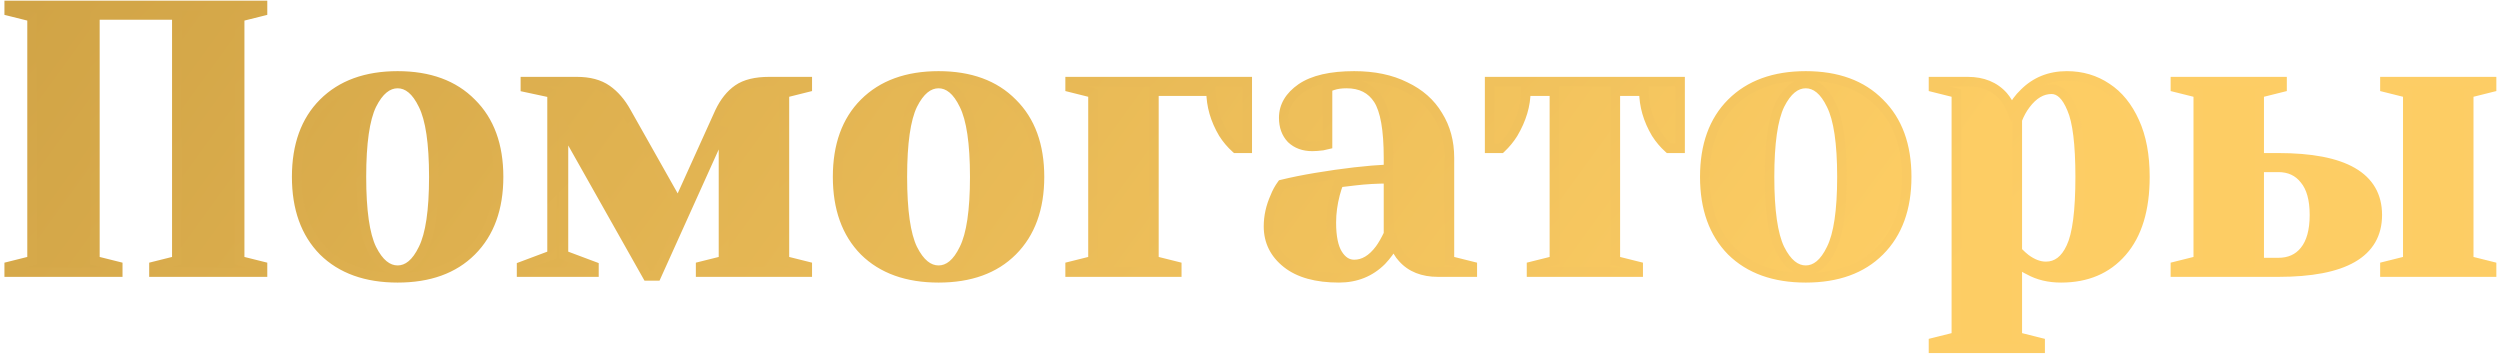
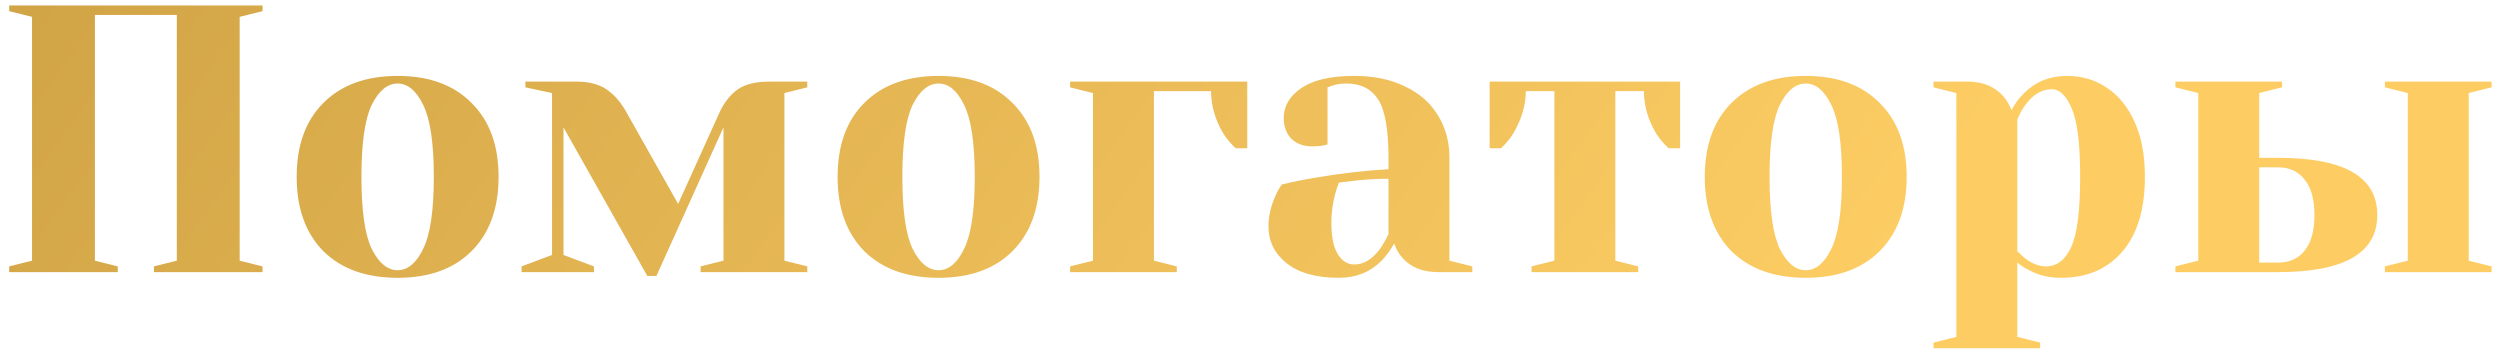
<svg xmlns="http://www.w3.org/2000/svg" width="525" height="75" viewBox="0 0 525 75" fill="none">
  <path d="M1.93 57.141V55.941L6.73 54.741V3.541L1.93 2.341V1.141H55.13V2.341L50.33 3.541V54.741L55.13 55.941V57.141H32.33V55.941L37.13 54.741V3.141H19.93V54.741L24.73 55.941V57.141H1.93ZM83.502 58.341C76.889 58.341 71.689 56.475 67.902 52.741C64.169 48.955 62.302 43.755 62.302 37.141C62.302 30.528 64.169 25.355 67.902 21.621C71.689 17.835 76.889 15.941 83.502 15.941C90.115 15.941 95.289 17.835 99.022 21.621C102.809 25.355 104.702 30.528 104.702 37.141C104.702 43.755 102.809 48.955 99.022 52.741C95.289 56.475 90.115 58.341 83.502 58.341ZM83.502 56.741C85.635 56.741 87.422 55.248 88.862 52.261C90.356 49.275 91.102 44.235 91.102 37.141C91.102 30.048 90.356 25.008 88.862 22.021C87.422 19.035 85.635 17.541 83.502 17.541C81.369 17.541 79.555 19.035 78.062 22.021C76.622 25.008 75.902 30.048 75.902 37.141C75.902 44.235 76.622 49.275 78.062 52.261C79.555 55.248 81.369 56.741 83.502 56.741ZM118.33 26.741V53.541L124.73 55.941V57.141H109.53V55.941L115.93 53.541V19.541L110.33 18.341V17.141H121.13C123.744 17.141 125.85 17.701 127.45 18.821C129.05 19.941 130.41 21.515 131.53 23.541L142.41 42.821L151.13 23.541C152.144 21.408 153.424 19.808 154.97 18.741C156.517 17.675 158.704 17.141 161.53 17.141H169.53V18.341L164.73 19.541V54.741L169.53 55.941V57.141H147.13V55.941L151.93 54.741V26.741L137.85 57.941H135.93L118.33 26.741ZM197.096 58.341C190.483 58.341 185.283 56.475 181.496 52.741C177.763 48.955 175.896 43.755 175.896 37.141C175.896 30.528 177.763 25.355 181.496 21.621C185.283 17.835 190.483 15.941 197.096 15.941C203.709 15.941 208.883 17.835 212.616 21.621C216.403 25.355 218.296 30.528 218.296 37.141C218.296 43.755 216.403 48.955 212.616 52.741C208.883 56.475 203.709 58.341 197.096 58.341ZM197.096 56.741C199.229 56.741 201.016 55.248 202.456 52.261C203.949 49.275 204.696 44.235 204.696 37.141C204.696 30.048 203.949 25.008 202.456 22.021C201.016 19.035 199.229 17.541 197.096 17.541C194.963 17.541 193.149 19.035 191.656 22.021C190.216 25.008 189.496 30.048 189.496 37.141C189.496 44.235 190.216 49.275 191.656 52.261C193.149 55.248 194.963 56.741 197.096 56.741ZM224.724 55.941L229.524 54.741V19.541L224.724 18.341V17.141H261.924V31.141H259.524C258.511 30.235 257.631 29.195 256.884 28.021C255.177 25.141 254.324 22.181 254.324 19.141H242.324V54.741L247.124 55.941V57.141H224.724V55.941ZM281.183 58.341C276.437 58.341 272.783 57.328 270.223 55.301C267.663 53.275 266.383 50.688 266.383 47.541C266.383 45.461 266.837 43.408 267.743 41.381C268.117 40.421 268.597 39.541 269.183 38.741C271.37 38.208 273.743 37.728 276.303 37.301C282.063 36.341 287.157 35.755 291.583 35.541V33.141C291.583 27.221 290.863 23.141 289.423 20.901C287.983 18.661 285.77 17.541 282.783 17.541C281.663 17.541 280.703 17.675 279.903 17.941L278.783 18.341V30.341L277.743 30.581C276.89 30.688 276.17 30.741 275.583 30.741C273.77 30.741 272.303 30.208 271.183 29.141C270.117 28.021 269.583 26.555 269.583 24.741C269.583 22.288 270.81 20.208 273.263 18.501C275.77 16.795 279.477 15.941 284.383 15.941C288.543 15.941 292.117 16.688 295.103 18.181C298.143 19.621 300.437 21.648 301.983 24.261C303.583 26.821 304.383 29.781 304.383 33.141V54.741L309.183 55.941V57.141H301.983C298.783 57.141 296.303 56.155 294.543 54.181C293.797 53.381 293.21 52.368 292.783 51.141C292.037 52.475 291.157 53.675 290.143 54.741C287.743 57.141 284.757 58.341 281.183 58.341ZM284.383 55.541C286.357 55.541 288.143 54.475 289.743 52.341C290.33 51.541 290.943 50.475 291.583 49.141V37.541C289.13 37.541 286.783 37.675 284.543 37.941C282.89 38.155 281.77 38.288 281.183 38.341C280.917 38.928 280.65 39.728 280.383 40.741C279.85 42.768 279.583 44.768 279.583 46.741C279.583 49.728 280.037 51.941 280.943 53.381C281.85 54.821 282.997 55.541 284.383 55.541ZM321.621 55.941L326.421 54.741V19.141H320.421C320.421 22.075 319.541 25.035 317.781 28.021C317.088 29.141 316.234 30.181 315.221 31.141H312.821V17.141H352.821V31.141H350.421C349.408 30.235 348.528 29.195 347.781 28.021C346.074 25.141 345.221 22.181 345.221 19.141H339.221V54.741L344.021 55.941V57.141H321.621V55.941ZM379.205 58.341C372.592 58.341 367.392 56.475 363.605 52.741C359.872 48.955 358.005 43.755 358.005 37.141C358.005 30.528 359.872 25.355 363.605 21.621C367.392 17.835 372.592 15.941 379.205 15.941C385.819 15.941 390.992 17.835 394.725 21.621C398.512 25.355 400.405 30.528 400.405 37.141C400.405 43.755 398.512 48.955 394.725 52.741C390.992 56.475 385.819 58.341 379.205 58.341ZM379.205 56.741C381.339 56.741 383.125 55.248 384.565 52.261C386.059 49.275 386.805 44.235 386.805 37.141C386.805 30.048 386.059 25.008 384.565 22.021C383.125 19.035 381.339 17.541 379.205 17.541C377.072 17.541 375.259 19.035 373.765 22.021C372.325 25.008 371.605 30.048 371.605 37.141C371.605 44.235 372.325 49.275 373.765 52.261C375.259 55.248 377.072 56.741 379.205 56.741ZM406.033 71.941L410.833 70.741V19.541L406.033 18.341V17.141H413.233C416.38 17.141 418.86 18.155 420.673 20.181C421.367 20.981 421.953 21.968 422.433 23.141C423.127 21.755 424.007 20.555 425.073 19.541C427.473 17.141 430.46 15.941 434.033 15.941C437.18 15.941 439.98 16.768 442.433 18.421C444.887 20.021 446.833 22.421 448.273 25.621C449.713 28.768 450.433 32.608 450.433 37.141C450.433 43.968 448.833 49.221 445.633 52.901C442.487 56.528 438.22 58.341 432.833 58.341C430.273 58.341 428.033 57.808 426.113 56.741C425.313 56.368 424.487 55.835 423.633 55.141V70.741L428.433 71.941V73.141H406.033V71.941ZM429.633 55.941C431.927 55.941 433.687 54.608 434.913 51.941C436.193 49.275 436.833 44.341 436.833 37.141C436.833 30.261 436.247 25.488 435.073 22.821C433.953 20.101 432.54 18.741 430.833 18.741C428.807 18.741 426.993 19.808 425.393 21.941C424.7 22.848 424.113 23.915 423.633 25.141V52.741C424.38 53.488 424.967 54.021 425.393 54.341C426.833 55.408 428.247 55.941 429.633 55.941ZM456.833 55.941L461.633 54.741V19.541L456.833 18.341V17.141H479.233V18.341L474.433 19.541V33.141H478.433C492.3 33.141 499.233 37.141 499.233 45.141C499.233 53.141 492.3 57.141 478.433 57.141H456.833V55.941ZM500.833 57.141V55.941L505.633 54.741V19.541L500.833 18.341V17.141H523.233V18.341L518.433 19.541V54.741L523.233 55.941V57.141H500.833ZM478.433 55.141C480.78 55.141 482.62 54.315 483.953 52.661C485.34 50.955 486.033 48.448 486.033 45.141C486.033 41.835 485.34 39.355 483.953 37.701C482.62 35.995 480.78 35.141 478.433 35.141H474.433V55.141H478.433Z" fill="url(#paint0_linear)" />
-   <path d="M1.93 57.141H0.93V58.141H1.93V57.141ZM1.93 55.941L1.688 54.971L0.93 55.16V55.941H1.93ZM6.73 54.741L6.973 55.711L7.73 55.522V54.741H6.73ZM6.73 3.541H7.73V2.761L6.973 2.571L6.73 3.541ZM1.93 2.341H0.93V3.122L1.688 3.311L1.93 2.341ZM1.93 1.141V0.141H0.93V1.141H1.93ZM55.13 1.141H56.13V0.141H55.13V1.141ZM55.13 2.341L55.373 3.311L56.13 3.122V2.341H55.13ZM50.33 3.541L50.088 2.571L49.33 2.761V3.541H50.33ZM50.33 54.741H49.33V55.522L50.088 55.711L50.33 54.741ZM55.13 55.941H56.13V55.16L55.373 54.971L55.13 55.941ZM55.13 57.141V58.141H56.13V57.141H55.13ZM32.33 57.141H31.33V58.141H32.33V57.141ZM32.33 55.941L32.088 54.971L31.33 55.16V55.941H32.33ZM37.13 54.741L37.373 55.711L38.13 55.522V54.741H37.13ZM37.13 3.141H38.13V2.141H37.13V3.141ZM19.93 3.141V2.141H18.93V3.141H19.93ZM19.93 54.741H18.93V55.522L19.688 55.711L19.93 54.741ZM24.73 55.941H25.73V55.16L24.973 54.971L24.73 55.941ZM24.73 57.141V58.141H25.73V57.141H24.73ZM2.93 57.141V55.941H0.93V57.141H2.93ZM2.173 56.911L6.973 55.711L6.488 53.771L1.688 54.971L2.173 56.911ZM7.73 54.741V3.541H5.73V54.741H7.73ZM6.973 2.571L2.173 1.371L1.688 3.311L6.488 4.511L6.973 2.571ZM2.93 2.341V1.141H0.93V2.341H2.93ZM1.93 2.141H55.13V0.141H1.93V2.141ZM54.13 1.141V2.341H56.13V1.141H54.13ZM54.888 1.371L50.088 2.571L50.573 4.511L55.373 3.311L54.888 1.371ZM49.33 3.541V54.741H51.33V3.541H49.33ZM50.088 55.711L54.888 56.911L55.373 54.971L50.573 53.771L50.088 55.711ZM54.13 55.941V57.141H56.13V55.941H54.13ZM55.13 56.141H32.33V58.141H55.13V56.141ZM33.33 57.141V55.941H31.33V57.141H33.33ZM32.573 56.911L37.373 55.711L36.888 53.771L32.088 54.971L32.573 56.911ZM38.13 54.741V3.141H36.13V54.741H38.13ZM37.13 2.141H19.93V4.141H37.13V2.141ZM18.93 3.141V54.741H20.93V3.141H18.93ZM19.688 55.711L24.488 56.911L24.973 54.971L20.173 53.771L19.688 55.711ZM23.73 55.941V57.141H25.73V55.941H23.73ZM24.73 56.141H1.93V58.141H24.73V56.141ZM67.902 52.741L67.19 53.443L67.195 53.448L67.2 53.453L67.902 52.741ZM67.902 21.621L67.195 20.914L67.195 20.914L67.902 21.621ZM99.022 21.621L98.31 22.323L98.315 22.328L98.32 22.333L99.022 21.621ZM99.022 52.741L98.315 52.034L98.315 52.034L99.022 52.741ZM88.862 52.261L87.968 51.814L87.965 51.821L87.961 51.827L88.862 52.261ZM88.862 22.021L87.961 22.456L87.965 22.462L87.968 22.468L88.862 22.021ZM78.062 22.021L77.168 21.574L77.165 21.581L77.161 21.587L78.062 22.021ZM78.062 52.261L77.161 52.696L77.165 52.702L77.168 52.709L78.062 52.261ZM83.502 57.341C77.084 57.341 72.161 55.535 68.604 52.029L67.2 53.453C71.217 57.414 76.694 59.341 83.502 59.341V57.341ZM68.614 52.039C65.108 48.483 63.302 43.559 63.302 37.141H61.302C61.302 43.95 63.23 49.426 67.19 53.443L68.614 52.039ZM63.302 37.141C63.302 30.723 65.108 25.829 68.609 22.328L67.195 20.914C63.23 24.88 61.302 30.334 61.302 37.141H63.302ZM68.609 22.328C72.166 18.771 77.088 16.941 83.502 16.941V14.941C76.69 14.941 71.211 16.898 67.195 20.914L68.609 22.328ZM83.502 16.941C89.917 16.941 94.808 18.771 98.31 22.323L99.734 20.919C95.769 16.898 90.314 14.941 83.502 14.941V16.941ZM98.32 22.333C101.872 25.835 103.702 30.727 103.702 37.141H105.702C105.702 30.329 103.746 24.874 99.724 20.909L98.32 22.333ZM103.702 37.141C103.702 43.556 101.872 48.477 98.315 52.034L99.729 53.448C103.746 49.432 105.702 43.954 105.702 37.141H103.702ZM98.315 52.034C94.814 55.535 89.921 57.341 83.502 57.341V59.341C90.31 59.341 95.764 57.414 99.729 53.448L98.315 52.034ZM83.502 57.741C86.209 57.741 88.258 55.816 89.763 52.696L87.961 51.827C86.586 54.68 85.062 55.741 83.502 55.741V57.741ZM89.757 52.709C91.362 49.498 92.102 44.253 92.102 37.141H90.102C90.102 44.216 89.349 49.051 87.968 51.814L89.757 52.709ZM92.102 37.141C92.102 30.029 91.362 24.785 89.757 21.574L87.968 22.468C89.349 25.231 90.102 30.066 90.102 37.141H92.102ZM89.763 21.587C88.258 18.467 86.209 16.541 83.502 16.541V18.541C85.062 18.541 86.586 19.603 87.961 22.456L89.763 21.587ZM83.502 16.541C80.802 16.541 78.725 18.459 77.168 21.574L78.957 22.468C80.385 19.611 81.936 18.541 83.502 18.541V16.541ZM77.161 21.587C75.616 24.793 74.902 30.031 74.902 37.141H76.902C76.902 30.065 77.628 25.223 78.963 22.456L77.161 21.587ZM74.902 37.141C74.902 44.252 75.616 49.49 77.161 52.696L78.963 51.827C77.628 49.059 76.902 44.218 76.902 37.141H74.902ZM77.168 52.709C78.725 55.824 80.802 57.741 83.502 57.741V55.741C81.936 55.741 80.385 54.672 78.957 51.814L77.168 52.709ZM118.33 26.741L119.201 26.25L117.33 22.933V26.741H118.33ZM118.33 53.541H117.33V54.234L117.979 54.478L118.33 53.541ZM124.73 55.941H125.73V55.248L125.081 55.005L124.73 55.941ZM124.73 57.141V58.141H125.73V57.141H124.73ZM109.53 57.141H108.53V58.141H109.53V57.141ZM109.53 55.941L109.179 55.005L108.53 55.248V55.941H109.53ZM115.93 53.541L116.281 54.478L116.93 54.234V53.541H115.93ZM115.93 19.541H116.93V18.733L116.14 18.564L115.93 19.541ZM110.33 18.341H109.33V19.15L110.121 19.319L110.33 18.341ZM110.33 17.141V16.141H109.33V17.141H110.33ZM127.45 18.821L128.024 18.002L128.024 18.002L127.45 18.821ZM131.53 23.541L130.655 24.025L130.659 24.033L131.53 23.541ZM142.41 42.821L141.539 43.313L142.509 45.03L143.321 43.233L142.41 42.821ZM151.13 23.541L150.227 23.112L150.223 23.121L150.219 23.129L151.13 23.541ZM154.97 18.741L154.403 17.918L154.403 17.918L154.97 18.741ZM169.53 17.141H170.53V16.141H169.53V17.141ZM169.53 18.341L169.773 19.311L170.53 19.122V18.341H169.53ZM164.73 19.541L164.488 18.571L163.73 18.761V19.541H164.73ZM164.73 54.741H163.73V55.522L164.488 55.711L164.73 54.741ZM169.53 55.941H170.53V55.16L169.773 54.971L169.53 55.941ZM169.53 57.141V58.141H170.53V57.141H169.53ZM147.13 57.141H146.13V58.141H147.13V57.141ZM147.13 55.941L146.888 54.971L146.13 55.16V55.941H147.13ZM151.93 54.741L152.173 55.711L152.93 55.522V54.741H151.93ZM151.93 26.741H152.93L151.019 26.33L151.93 26.741ZM137.85 57.941V58.941H138.496L138.762 58.353L137.85 57.941ZM135.93 57.941L135.059 58.433L135.346 58.941H135.93V57.941ZM117.33 26.741V53.541H119.33V26.741H117.33ZM117.979 54.478L124.379 56.878L125.081 55.005L118.681 52.605L117.979 54.478ZM123.73 55.941V57.141H125.73V55.941H123.73ZM124.73 56.141H109.53V58.141H124.73V56.141ZM110.53 57.141V55.941H108.53V57.141H110.53ZM109.881 56.878L116.281 54.478L115.579 52.605L109.179 55.005L109.881 56.878ZM116.93 53.541V19.541H114.93V53.541H116.93ZM116.14 18.564L110.54 17.363L110.121 19.319L115.721 20.519L116.14 18.564ZM111.33 18.341V17.141H109.33V18.341H111.33ZM110.33 18.141H121.13V16.141H110.33V18.141ZM121.13 18.141C123.607 18.141 125.493 18.672 126.877 19.64L128.024 18.002C126.207 16.73 123.881 16.141 121.13 16.141V18.141ZM126.877 19.64C128.331 20.658 129.595 22.107 130.655 24.025L132.406 23.058C131.225 20.922 129.77 19.224 128.024 18.002L126.877 19.64ZM130.659 24.033L141.539 43.313L143.281 42.33L132.401 23.05L130.659 24.033ZM143.321 43.233L152.041 23.953L150.219 23.129L141.499 42.409L143.321 43.233ZM152.034 23.97C152.991 21.955 154.169 20.509 155.538 19.564L154.403 17.918C152.679 19.107 151.297 20.86 150.227 23.112L152.034 23.97ZM155.538 19.564C156.853 18.658 158.81 18.141 161.53 18.141V16.141C158.597 16.141 156.181 16.692 154.403 17.918L155.538 19.564ZM161.53 18.141H169.53V16.141H161.53V18.141ZM168.53 17.141V18.341H170.53V17.141H168.53ZM169.288 17.371L164.488 18.571L164.973 20.511L169.773 19.311L169.288 17.371ZM163.73 19.541V54.741H165.73V19.541H163.73ZM164.488 55.711L169.288 56.911L169.773 54.971L164.973 53.771L164.488 55.711ZM168.53 55.941V57.141H170.53V55.941H168.53ZM169.53 56.141H147.13V58.141H169.53V56.141ZM148.13 57.141V55.941H146.13V57.141H148.13ZM147.373 56.911L152.173 55.711L151.688 53.771L146.888 54.971L147.373 56.911ZM152.93 54.741V26.741H150.93V54.741H152.93ZM151.019 26.33L136.939 57.53L138.762 58.353L152.842 27.153L151.019 26.33ZM137.85 56.941H135.93V58.941H137.85V56.941ZM136.801 57.45L119.201 26.25L117.459 27.233L135.059 58.433L136.801 57.45ZM181.496 52.741L180.784 53.443L180.789 53.448L180.794 53.453L181.496 52.741ZM181.496 21.621L180.789 20.914L180.789 20.914L181.496 21.621ZM212.616 21.621L211.904 22.323L211.909 22.328L211.914 22.333L212.616 21.621ZM212.616 52.741L211.909 52.034L211.909 52.034L212.616 52.741ZM202.456 52.261L201.561 51.814L201.558 51.821L201.555 51.827L202.456 52.261ZM202.456 22.021L201.555 22.456L201.558 22.462L201.561 22.468L202.456 22.021ZM191.656 22.021L190.761 21.574L190.758 21.581L190.755 21.587L191.656 22.021ZM191.656 52.261L190.755 52.696L190.758 52.702L190.761 52.709L191.656 52.261ZM197.096 57.341C190.678 57.341 185.754 55.535 182.198 52.029L180.794 53.453C184.811 57.414 190.287 59.341 197.096 59.341V57.341ZM182.208 52.039C178.702 48.483 176.896 43.559 176.896 37.141H174.896C174.896 43.95 176.823 49.426 180.784 53.443L182.208 52.039ZM176.896 37.141C176.896 30.723 178.702 25.829 182.203 22.328L180.789 20.914C176.823 24.88 174.896 30.334 174.896 37.141H176.896ZM182.203 22.328C185.76 18.771 190.682 16.941 197.096 16.941V14.941C190.283 14.941 184.805 16.898 180.789 20.914L182.203 22.328ZM197.096 16.941C203.511 16.941 208.402 18.771 211.904 22.323L213.328 20.919C209.363 16.898 203.908 14.941 197.096 14.941V16.941ZM211.914 22.333C215.466 25.835 217.296 30.727 217.296 37.141H219.296C219.296 30.329 217.339 24.874 213.318 20.909L211.914 22.333ZM217.296 37.141C217.296 43.556 215.466 48.477 211.909 52.034L213.323 53.448C217.339 49.432 219.296 43.954 219.296 37.141H217.296ZM211.909 52.034C208.408 55.535 203.515 57.341 197.096 57.341V59.341C203.904 59.341 209.357 57.414 213.323 53.448L211.909 52.034ZM197.096 57.741C199.803 57.741 201.852 55.816 203.357 52.696L201.555 51.827C200.18 54.68 198.656 55.741 197.096 55.741V57.741ZM203.35 52.709C204.956 49.498 205.696 44.253 205.696 37.141H203.696C203.696 44.216 202.943 49.051 201.561 51.814L203.35 52.709ZM205.696 37.141C205.696 30.029 204.956 24.785 203.35 21.574L201.561 22.468C202.943 25.231 203.696 30.066 203.696 37.141H205.696ZM203.357 21.587C201.852 18.467 199.803 16.541 197.096 16.541V18.541C198.656 18.541 200.18 19.603 201.555 22.456L203.357 21.587ZM197.096 16.541C194.396 16.541 192.319 18.459 190.761 21.574L192.55 22.468C193.979 19.611 195.53 18.541 197.096 18.541V16.541ZM190.755 21.587C189.21 24.793 188.496 30.031 188.496 37.141H190.496C190.496 30.065 191.222 25.223 192.557 22.456L190.755 21.587ZM188.496 37.141C188.496 44.252 189.21 49.49 190.755 52.696L192.557 51.827C191.222 49.059 190.496 44.218 190.496 37.141H188.496ZM190.761 52.709C192.319 55.824 194.396 57.741 197.096 57.741V55.741C195.53 55.741 193.979 54.672 192.55 51.814L190.761 52.709ZM224.724 55.941L224.482 54.971L223.724 55.16V55.941H224.724ZM229.524 54.741L229.767 55.711L230.524 55.522V54.741H229.524ZM229.524 19.541H230.524V18.761L229.767 18.571L229.524 19.541ZM224.724 18.341H223.724V19.122L224.482 19.311L224.724 18.341ZM224.724 17.141V16.141H223.724V17.141H224.724ZM261.924 17.141H262.924V16.141H261.924V17.141ZM261.924 31.141V32.141H262.924V31.141H261.924ZM259.524 31.141L258.857 31.887L259.142 32.141H259.524V31.141ZM256.884 28.021L256.024 28.531L256.032 28.545L256.04 28.558L256.884 28.021ZM254.324 19.141H255.324V18.141H254.324V19.141ZM242.324 19.141V18.141H241.324V19.141H242.324ZM242.324 54.741H241.324V55.522L242.082 55.711L242.324 54.741ZM247.124 55.941H248.124V55.16L247.367 54.971L247.124 55.941ZM247.124 57.141V58.141H248.124V57.141H247.124ZM224.724 57.141H223.724V58.141H224.724V57.141ZM224.967 56.911L229.767 55.711L229.282 53.771L224.482 54.971L224.967 56.911ZM230.524 54.741V19.541H228.524V54.741H230.524ZM229.767 18.571L224.967 17.371L224.482 19.311L229.282 20.511L229.767 18.571ZM225.724 18.341V17.141H223.724V18.341H225.724ZM224.724 18.141H261.924V16.141H224.724V18.141ZM260.924 17.141V31.141H262.924V17.141H260.924ZM261.924 30.141H259.524V32.141H261.924V30.141ZM260.191 30.396C259.247 29.552 258.426 28.582 257.728 27.484L256.04 28.558C256.835 29.807 257.774 30.917 258.857 31.887L260.191 30.396ZM257.744 27.512C256.12 24.77 255.324 21.984 255.324 19.141H253.324C253.324 22.378 254.235 25.513 256.024 28.531L257.744 27.512ZM254.324 18.141H242.324V20.141H254.324V18.141ZM241.324 19.141V54.741H243.324V19.141H241.324ZM242.082 55.711L246.882 56.911L247.367 54.971L242.567 53.771L242.082 55.711ZM246.124 55.941V57.141H248.124V55.941H246.124ZM247.124 56.141H224.724V58.141H247.124V56.141ZM225.724 57.141V55.941H223.724V57.141H225.724ZM270.223 55.301L269.603 56.085L269.603 56.085L270.223 55.301ZM267.743 41.381L268.656 41.79L268.666 41.767L268.675 41.744L267.743 41.381ZM269.183 38.741L268.946 37.77L268.592 37.856L268.377 38.15L269.183 38.741ZM276.303 37.301L276.139 36.315L276.139 36.315L276.303 37.301ZM291.583 35.541L291.632 36.54L292.583 36.494V35.541H291.583ZM289.423 20.901L290.265 20.36L290.265 20.36L289.423 20.901ZM279.903 17.941L279.587 16.993L279.577 16.996L279.567 17L279.903 17.941ZM278.783 18.341L278.447 17.4L277.783 17.637V18.341H278.783ZM278.783 30.341L279.008 31.316L279.783 31.137V30.341H278.783ZM277.743 30.581L277.867 31.574L277.918 31.567L277.968 31.556L277.743 30.581ZM271.183 29.141L270.459 29.831L270.476 29.849L270.494 29.865L271.183 29.141ZM273.263 18.501L272.701 17.675L272.692 17.68L273.263 18.501ZM295.103 18.181L294.656 19.076L294.666 19.081L294.675 19.085L295.103 18.181ZM301.983 24.261L301.123 24.771L301.129 24.781L301.135 24.791L301.983 24.261ZM304.383 54.741H303.383V55.522L304.141 55.711L304.383 54.741ZM309.183 55.941H310.183V55.16L309.426 54.971L309.183 55.941ZM309.183 57.141V58.141H310.183V57.141H309.183ZM294.543 54.181L295.29 53.516L295.282 53.507L295.274 53.499L294.543 54.181ZM292.783 51.141L293.728 50.813L292.997 48.712L291.911 50.653L292.783 51.141ZM290.143 54.741L290.851 55.448L290.86 55.439L290.868 55.43L290.143 54.741ZM289.743 52.341L290.543 52.941L290.55 52.933L289.743 52.341ZM291.583 49.141L292.485 49.574L292.583 49.369V49.141H291.583ZM291.583 37.541H292.583V36.541H291.583V37.541ZM284.543 37.941L284.425 36.948L284.415 36.95L284.543 37.941ZM281.183 38.341L281.093 37.345L280.514 37.398L280.273 37.928L281.183 38.341ZM280.383 40.741L281.35 40.996L281.35 40.996L280.383 40.741ZM280.943 53.381L281.79 52.849L281.79 52.849L280.943 53.381ZM281.183 57.341C276.563 57.341 273.163 56.353 270.844 54.517L269.603 56.085C272.404 58.303 276.31 59.341 281.183 59.341V57.341ZM270.844 54.517C268.513 52.672 267.383 50.369 267.383 47.541H265.383C265.383 51.007 266.814 53.877 269.603 56.085L270.844 54.517ZM267.383 47.541C267.383 45.611 267.803 43.697 268.656 41.79L266.831 40.973C265.87 43.119 265.383 45.311 265.383 47.541H267.383ZM268.675 41.744C269.018 40.862 269.457 40.059 269.99 39.333L268.377 38.15C267.737 39.023 267.215 39.98 266.811 41.019L268.675 41.744ZM269.42 39.713C271.58 39.186 273.929 38.711 276.468 38.288L276.139 36.315C273.558 36.745 271.16 37.23 268.946 37.77L269.42 39.713ZM276.468 38.288C282.201 37.332 287.254 36.751 291.632 36.54L291.535 34.542C287.06 34.758 281.926 35.35 276.139 36.315L276.468 38.288ZM292.583 35.541V33.141H290.583V35.541H292.583ZM292.583 33.141C292.583 30.146 292.402 27.584 292.028 25.468C291.657 23.362 291.085 21.637 290.265 20.36L288.582 21.442C289.202 22.406 289.71 23.841 290.059 25.815C290.405 27.779 290.583 30.217 290.583 33.141H292.583ZM290.265 20.36C288.616 17.796 286.061 16.541 282.783 16.541V18.541C285.479 18.541 287.351 19.527 288.582 21.442L290.265 20.36ZM282.783 16.541C281.589 16.541 280.516 16.683 279.587 16.993L280.22 18.89C280.89 18.666 281.738 18.541 282.783 18.541V16.541ZM279.567 17L278.447 17.4L279.12 19.283L280.24 18.883L279.567 17ZM277.783 18.341V30.341H279.783V18.341H277.783ZM278.559 29.367L277.519 29.607L277.968 31.556L279.008 31.316L278.559 29.367ZM277.619 29.589C276.79 29.693 276.114 29.741 275.583 29.741V31.741C276.226 31.741 276.99 31.683 277.867 31.574L277.619 29.589ZM275.583 29.741C273.979 29.741 272.775 29.277 271.873 28.417L270.494 29.865C271.831 31.139 273.561 31.741 275.583 31.741V29.741ZM271.908 28.452C271.048 27.549 270.583 26.345 270.583 24.741H268.583C268.583 26.764 269.185 28.493 270.459 29.831L271.908 28.452ZM270.583 24.741C270.583 22.689 271.583 20.888 273.834 19.322L272.692 17.68C270.037 19.528 268.583 21.887 268.583 24.741H270.583ZM273.826 19.328C276.093 17.785 279.564 16.941 284.383 16.941V14.941C279.389 14.941 275.447 15.805 272.701 17.675L273.826 19.328ZM284.383 16.941C288.426 16.941 291.838 17.667 294.656 19.076L295.551 17.287C292.395 15.709 288.661 14.941 284.383 14.941V16.941ZM294.675 19.085C297.555 20.449 299.689 22.347 301.123 24.771L302.844 23.752C301.185 20.949 298.732 18.793 295.532 17.278L294.675 19.085ZM301.135 24.791C302.625 27.175 303.383 29.947 303.383 33.141H305.383C305.383 29.616 304.542 26.468 302.831 23.731L301.135 24.791ZM303.383 33.141V54.741H305.383V33.141H303.383ZM304.141 55.711L308.941 56.911L309.426 54.971L304.626 53.771L304.141 55.711ZM308.183 55.941V57.141H310.183V55.941H308.183ZM309.183 56.141H301.983V58.141H309.183V56.141ZM301.983 56.141C299.003 56.141 296.821 55.232 295.29 53.516L293.797 54.847C295.786 57.077 298.564 58.141 301.983 58.141V56.141ZM295.274 53.499C294.639 52.818 294.117 51.932 293.728 50.813L291.839 51.47C292.303 52.804 292.955 53.945 293.812 54.864L295.274 53.499ZM291.911 50.653C291.203 51.916 290.372 53.048 289.418 54.053L290.868 55.43C291.941 54.301 292.87 53.033 293.656 51.63L291.911 50.653ZM289.436 54.034C287.235 56.236 284.507 57.341 281.183 57.341V59.341C285.006 59.341 288.252 58.047 290.851 55.448L289.436 54.034ZM284.383 56.541C286.774 56.541 288.826 55.231 290.543 52.941L288.943 51.741C287.461 53.718 285.939 54.541 284.383 54.541V56.541ZM290.55 52.933C291.186 52.065 291.83 50.939 292.485 49.574L290.682 48.709C290.057 50.011 289.474 51.018 288.937 51.75L290.55 52.933ZM292.583 49.141V37.541H290.583V49.141H292.583ZM291.583 36.541C289.094 36.541 286.708 36.677 284.425 36.948L284.662 38.934C286.859 38.673 289.166 38.541 291.583 38.541V36.541ZM284.415 36.95C282.76 37.163 281.658 37.294 281.093 37.345L281.274 39.337C281.882 39.282 283.02 39.146 284.671 38.933L284.415 36.95ZM280.273 37.928C279.973 38.587 279.69 39.448 279.416 40.487L281.35 40.996C281.611 40.008 281.86 39.269 282.094 38.755L280.273 37.928ZM279.416 40.487C278.863 42.591 278.583 44.677 278.583 46.741H280.583C280.583 44.859 280.838 42.944 281.35 40.996L279.416 40.487ZM278.583 46.741C278.583 49.792 279.04 52.235 280.097 53.914L281.79 52.849C281.034 51.648 280.583 49.664 280.583 46.741H278.583ZM280.097 53.914C281.139 55.569 282.572 56.541 284.383 56.541V54.541C283.422 54.541 282.561 54.074 281.79 52.849L280.097 53.914ZM321.621 55.941L321.378 54.971L320.621 55.16V55.941H321.621ZM326.421 54.741L326.663 55.711L327.421 55.522V54.741H326.421ZM326.421 19.141H327.421V18.141H326.421V19.141ZM320.421 19.141V18.141H319.421V19.141H320.421ZM317.781 28.021L318.631 28.548L318.637 28.538L318.642 28.529L317.781 28.021ZM315.221 31.141V32.141H315.619L315.909 31.867L315.221 31.141ZM312.821 31.141H311.821V32.141H312.821V31.141ZM312.821 17.141V16.141H311.821V17.141H312.821ZM352.821 17.141H353.821V16.141H352.821V17.141ZM352.821 31.141V32.141H353.821V31.141H352.821ZM350.421 31.141L349.754 31.887L350.039 32.141H350.421V31.141ZM347.781 28.021L346.921 28.531L346.929 28.545L346.937 28.558L347.781 28.021ZM345.221 19.141H346.221V18.141H345.221V19.141ZM339.221 19.141V18.141H338.221V19.141H339.221ZM339.221 54.741H338.221V55.522L338.978 55.711L339.221 54.741ZM344.021 55.941H345.021V55.16L344.263 54.971L344.021 55.941ZM344.021 57.141V58.141H345.021V57.141H344.021ZM321.621 57.141H320.621V58.141H321.621V57.141ZM321.863 56.911L326.663 55.711L326.178 53.771L321.378 54.971L321.863 56.911ZM327.421 54.741V19.141H325.421V54.741H327.421ZM326.421 18.141H320.421V20.141H326.421V18.141ZM319.421 19.141C319.421 21.866 318.605 24.653 316.919 27.514L318.642 28.529C320.477 25.417 321.421 22.283 321.421 19.141H319.421ZM316.931 27.495C316.285 28.537 315.488 29.511 314.533 30.415L315.909 31.867C316.981 30.852 317.89 29.745 318.631 28.548L316.931 27.495ZM315.221 30.141H312.821V32.141H315.221V30.141ZM313.821 31.141V17.141H311.821V31.141H313.821ZM312.821 18.141H352.821V16.141H312.821V18.141ZM351.821 17.141V31.141H353.821V17.141H351.821ZM352.821 30.141H350.421V32.141H352.821V30.141ZM351.088 30.396C350.144 29.552 349.323 28.582 348.625 27.484L346.937 28.558C347.732 29.807 348.671 30.917 349.754 31.887L351.088 30.396ZM348.641 27.512C347.016 24.77 346.221 21.984 346.221 19.141H344.221C344.221 22.378 345.132 25.513 346.921 28.531L348.641 27.512ZM345.221 18.141H339.221V20.141H345.221V18.141ZM338.221 19.141V54.741H340.221V19.141H338.221ZM338.978 55.711L343.778 56.911L344.263 54.971L339.463 53.771L338.978 55.711ZM343.021 55.941V57.141H345.021V55.941H343.021ZM344.021 56.141H321.621V58.141H344.021V56.141ZM322.621 57.141V55.941H320.621V57.141H322.621ZM363.605 52.741L362.893 53.443L362.898 53.448L362.903 53.453L363.605 52.741ZM363.605 21.621L362.898 20.914L362.898 20.914L363.605 21.621ZM394.725 21.621L394.013 22.323L394.018 22.328L394.023 22.333L394.725 21.621ZM394.725 52.741L394.018 52.034L394.018 52.034L394.725 52.741ZM384.565 52.261L383.671 51.814L383.668 51.821L383.665 51.827L384.565 52.261ZM384.565 22.021L383.665 22.456L383.668 22.462L383.671 22.468L384.565 22.021ZM373.765 22.021L372.871 21.574L372.868 21.581L372.865 21.587L373.765 22.021ZM373.765 52.261L372.865 52.696L372.868 52.702L372.871 52.709L373.765 52.261ZM379.205 57.341C372.787 57.341 367.864 55.535 364.307 52.029L362.903 53.453C366.92 57.414 372.397 59.341 379.205 59.341V57.341ZM364.317 52.039C360.811 48.483 359.005 43.559 359.005 37.141H357.005C357.005 43.95 358.933 49.426 362.893 53.443L364.317 52.039ZM359.005 37.141C359.005 30.723 360.811 25.829 364.312 22.328L362.898 20.914C358.933 24.88 357.005 30.334 357.005 37.141H359.005ZM364.312 22.328C367.869 18.771 372.791 16.941 379.205 16.941V14.941C372.393 14.941 366.914 16.898 362.898 20.914L364.312 22.328ZM379.205 16.941C385.62 16.941 390.511 18.771 394.013 22.323L395.437 20.919C391.473 16.898 386.017 14.941 379.205 14.941V16.941ZM394.023 22.333C397.575 25.835 399.405 30.727 399.405 37.141H401.405C401.405 30.329 399.449 24.874 395.427 20.909L394.023 22.333ZM399.405 37.141C399.405 43.556 397.575 48.477 394.018 52.034L395.432 53.448C399.449 49.432 401.405 43.954 401.405 37.141H399.405ZM394.018 52.034C390.517 55.535 385.624 57.341 379.205 57.341V59.341C386.013 59.341 391.467 57.414 395.432 53.448L394.018 52.034ZM379.205 57.741C381.912 57.741 383.962 55.816 385.466 52.696L383.665 51.827C382.289 54.68 380.765 55.741 379.205 55.741V57.741ZM385.46 52.709C387.065 49.498 387.805 44.253 387.805 37.141H385.805C385.805 44.216 385.052 49.051 383.671 51.814L385.46 52.709ZM387.805 37.141C387.805 30.029 387.065 24.785 385.46 21.574L383.671 22.468C385.052 25.231 385.805 30.066 385.805 37.141H387.805ZM385.466 21.587C383.962 18.467 381.912 16.541 379.205 16.541V18.541C380.765 18.541 382.289 19.603 383.665 22.456L385.466 21.587ZM379.205 16.541C376.505 16.541 374.429 18.459 372.871 21.574L374.66 22.468C376.089 19.611 377.639 18.541 379.205 18.541V16.541ZM372.865 21.587C371.319 24.793 370.605 30.031 370.605 37.141H372.605C372.605 30.065 373.332 25.223 374.666 22.456L372.865 21.587ZM370.605 37.141C370.605 44.252 371.319 49.49 372.865 52.696L374.666 51.827C373.332 49.059 372.605 44.218 372.605 37.141H370.605ZM372.871 52.709C374.429 55.824 376.505 57.741 379.205 57.741V55.741C377.639 55.741 376.089 54.672 374.66 51.814L372.871 52.709ZM406.033 71.941L405.791 70.971L405.033 71.16V71.941H406.033ZM410.833 70.741L411.076 71.711L411.833 71.522V70.741H410.833ZM410.833 19.541H411.833V18.761L411.076 18.571L410.833 19.541ZM406.033 18.341H405.033V19.122L405.791 19.311L406.033 18.341ZM406.033 17.141V16.141H405.033V17.141H406.033ZM420.673 20.181L421.429 19.526L421.424 19.52L421.419 19.515L420.673 20.181ZM422.433 23.141L421.508 23.52L422.342 25.56L423.328 23.588L422.433 23.141ZM425.073 19.541L425.762 20.266L425.771 20.258L425.781 20.248L425.073 19.541ZM442.433 18.421L441.875 19.251L441.881 19.255L441.887 19.259L442.433 18.421ZM448.273 25.621L447.361 26.032L447.364 26.037L448.273 25.621ZM445.633 52.901L444.879 52.245L444.878 52.246L445.633 52.901ZM426.113 56.741L426.599 55.867L426.568 55.85L426.536 55.835L426.113 56.741ZM423.633 55.141L424.264 54.365L422.633 53.04V55.141H423.633ZM423.633 70.741H422.633V71.522L423.391 71.711L423.633 70.741ZM428.433 71.941H429.433V71.16L428.676 70.971L428.433 71.941ZM428.433 73.141V74.141H429.433V73.141H428.433ZM406.033 73.141H405.033V74.141H406.033V73.141ZM434.913 51.941L434.012 51.509L434.008 51.516L434.005 51.523L434.913 51.941ZM435.073 22.821L434.149 23.202L434.153 23.213L434.158 23.224L435.073 22.821ZM425.393 21.941L426.188 22.549L426.193 22.541L425.393 21.941ZM423.633 25.141L422.702 24.777L422.633 24.953V25.141H423.633ZM423.633 52.741H422.633V53.156L422.926 53.448L423.633 52.741ZM425.393 54.341L424.793 55.141L424.798 55.145L425.393 54.341ZM406.276 72.911L411.076 71.711L410.591 69.771L405.791 70.971L406.276 72.911ZM411.833 70.741V19.541H409.833V70.741H411.833ZM411.076 18.571L406.276 17.371L405.791 19.311L410.591 20.511L411.076 18.571ZM407.033 18.341V17.141H405.033V18.341H407.033ZM406.033 18.141H413.233V16.141H406.033V18.141ZM413.233 18.141C416.145 18.141 418.335 19.068 419.928 20.848L421.419 19.515C419.385 17.242 416.615 16.141 413.233 16.141V18.141ZM419.918 20.836C420.527 21.54 421.061 22.428 421.508 23.52L423.359 22.763C422.846 21.508 422.206 20.423 421.429 19.526L419.918 20.836ZM423.328 23.588C423.972 22.3 424.784 21.195 425.762 20.266L424.385 18.816C423.229 19.914 422.281 21.209 421.539 22.694L423.328 23.588ZM425.781 20.248C427.982 18.047 430.71 16.941 434.033 16.941V14.941C430.21 14.941 426.965 16.236 424.366 18.834L425.781 20.248ZM434.033 16.941C436.994 16.941 439.597 17.716 441.875 19.251L442.992 17.592C440.363 15.82 437.366 14.941 434.033 14.941V16.941ZM441.887 19.259C444.151 20.735 445.984 22.971 447.362 26.032L449.185 25.211C447.683 21.871 445.623 19.307 442.98 17.584L441.887 19.259ZM447.364 26.037C448.729 29.02 449.433 32.709 449.433 37.141H451.433C451.433 32.507 450.698 28.516 449.183 25.205L447.364 26.037ZM449.433 37.141C449.433 43.823 447.867 48.808 444.879 52.245L446.388 53.557C449.8 49.634 451.433 44.113 451.433 37.141H449.433ZM444.878 52.246C441.946 55.626 437.97 57.341 432.833 57.341V59.341C438.47 59.341 443.028 57.43 446.389 53.557L444.878 52.246ZM432.833 57.341C430.415 57.341 428.348 56.839 426.599 55.867L425.628 57.615C427.719 58.777 430.132 59.341 432.833 59.341V57.341ZM426.536 55.835C425.826 55.504 425.069 55.019 424.264 54.365L423.003 55.917C423.905 56.65 424.801 57.232 425.691 57.648L426.536 55.835ZM422.633 55.141V70.741H424.633V55.141H422.633ZM423.391 71.711L428.191 72.911L428.676 70.971L423.876 69.771L423.391 71.711ZM427.433 71.941V73.141H429.433V71.941H427.433ZM428.433 72.141H406.033V74.141H428.433V72.141ZM407.033 73.141V71.941H405.033V73.141H407.033ZM429.633 56.941C430.989 56.941 432.216 56.542 433.277 55.738C434.325 54.945 435.162 53.795 435.822 52.359L434.005 51.523C433.439 52.755 432.782 53.604 432.07 54.144C431.37 54.674 430.571 54.941 429.633 54.941V56.941ZM435.815 52.374C436.522 50.901 437.019 48.88 437.345 46.37C437.672 43.846 437.833 40.767 437.833 37.141H435.833C435.833 40.715 435.674 43.703 435.362 46.113C435.047 48.535 434.585 50.315 434.012 51.509L435.815 52.374ZM437.833 37.141C437.833 30.262 437.255 25.297 435.989 22.419L434.158 23.224C435.238 25.679 435.833 30.261 435.833 37.141H437.833ZM435.998 22.441C434.845 19.64 433.189 17.741 430.833 17.741V19.741C431.891 19.741 433.062 20.563 434.149 23.202L435.998 22.441ZM430.833 17.741C428.398 17.741 426.317 19.043 424.593 21.341L426.193 22.541C427.67 20.573 429.216 19.741 430.833 19.741V17.741ZM424.599 21.334C423.841 22.325 423.211 23.476 422.702 24.777L424.565 25.506C425.016 24.353 425.559 23.371 426.188 22.549L424.599 21.334ZM422.633 25.141V52.741H424.633V25.141H422.633ZM422.926 53.448C423.681 54.203 424.308 54.777 424.793 55.141L425.993 53.541C425.625 53.265 425.079 52.773 424.341 52.034L422.926 53.448ZM424.798 55.145C426.36 56.302 427.977 56.941 429.633 56.941V54.941C428.516 54.941 427.307 54.514 425.989 53.538L424.798 55.145ZM456.833 55.941L456.591 54.971L455.833 55.16V55.941H456.833ZM461.633 54.741L461.876 55.711L462.633 55.522V54.741H461.633ZM461.633 19.541H462.633V18.761L461.876 18.571L461.633 19.541ZM456.833 18.341H455.833V19.122L456.591 19.311L456.833 18.341ZM456.833 17.141V16.141H455.833V17.141H456.833ZM479.233 17.141H480.233V16.141H479.233V17.141ZM479.233 18.341L479.476 19.311L480.233 19.122V18.341H479.233ZM474.433 19.541L474.191 18.571L473.433 18.761V19.541H474.433ZM474.433 33.141H473.433V34.141H474.433V33.141ZM456.833 57.141H455.833V58.141H456.833V57.141ZM500.833 57.141H499.833V58.141H500.833V57.141ZM500.833 55.941L500.591 54.971L499.833 55.16V55.941H500.833ZM505.633 54.741L505.876 55.711L506.633 55.522V54.741H505.633ZM505.633 19.541H506.633V18.761L505.876 18.571L505.633 19.541ZM500.833 18.341H499.833V19.122L500.591 19.311L500.833 18.341ZM500.833 17.141V16.141H499.833V17.141H500.833ZM523.233 17.141H524.233V16.141H523.233V17.141ZM523.233 18.341L523.476 19.311L524.233 19.122V18.341H523.233ZM518.433 19.541L518.191 18.571L517.433 18.761V19.541H518.433ZM518.433 54.741H517.433V55.522L518.191 55.711L518.433 54.741ZM523.233 55.941H524.233V55.16L523.476 54.971L523.233 55.941ZM523.233 57.141V58.141H524.233V57.141H523.233ZM483.953 52.661L483.177 52.031L483.175 52.033L483.953 52.661ZM483.953 37.701L483.165 38.317L483.176 38.331L483.187 38.344L483.953 37.701ZM474.433 35.141V34.141H473.433V35.141H474.433ZM474.433 55.141H473.433V56.141H474.433V55.141ZM457.076 56.911L461.876 55.711L461.391 53.771L456.591 54.971L457.076 56.911ZM462.633 54.741V19.541H460.633V54.741H462.633ZM461.876 18.571L457.076 17.371L456.591 19.311L461.391 20.511L461.876 18.571ZM457.833 18.341V17.141H455.833V18.341H457.833ZM456.833 18.141H479.233V16.141H456.833V18.141ZM478.233 17.141V18.341H480.233V17.141H478.233ZM478.991 17.371L474.191 18.571L474.676 20.511L479.476 19.311L478.991 17.371ZM473.433 19.541V33.141H475.433V19.541H473.433ZM474.433 34.141H478.433V32.141H474.433V34.141ZM478.433 34.141C485.303 34.141 490.293 35.138 493.534 37.008C496.691 38.829 498.233 41.499 498.233 45.141H500.233C500.233 40.784 498.309 37.454 494.533 35.275C490.84 33.145 485.43 32.141 478.433 32.141V34.141ZM498.233 45.141C498.233 48.784 496.691 51.454 493.534 53.275C490.293 55.145 485.303 56.141 478.433 56.141V58.141C485.43 58.141 490.84 57.138 494.533 55.008C498.309 52.829 500.233 49.499 500.233 45.141H498.233ZM478.433 56.141H456.833V58.141H478.433V56.141ZM457.833 57.141V55.941H455.833V57.141H457.833ZM501.833 57.141V55.941H499.833V57.141H501.833ZM501.076 56.911L505.876 55.711L505.391 53.771L500.591 54.971L501.076 56.911ZM506.633 54.741V19.541H504.633V54.741H506.633ZM505.876 18.571L501.076 17.371L500.591 19.311L505.391 20.511L505.876 18.571ZM501.833 18.341V17.141H499.833V18.341H501.833ZM500.833 18.141H523.233V16.141H500.833V18.141ZM522.233 17.141V18.341H524.233V17.141H522.233ZM522.991 17.371L518.191 18.571L518.676 20.511L523.476 19.311L522.991 17.371ZM517.433 19.541V54.741H519.433V19.541H517.433ZM518.191 55.711L522.991 56.911L523.476 54.971L518.676 53.771L518.191 55.711ZM522.233 55.941V57.141H524.233V55.941H522.233ZM523.233 56.141H500.833V58.141H523.233V56.141ZM478.433 56.141C481.046 56.141 483.187 55.205 484.732 53.289L483.175 52.033C482.053 53.425 480.514 54.141 478.433 54.141V56.141ZM484.73 53.292C486.318 51.337 487.033 48.567 487.033 45.141H485.033C485.033 48.329 484.362 50.573 483.177 52.031L484.73 53.292ZM487.033 45.141C487.033 41.719 486.32 38.966 484.72 37.059L483.187 38.344C484.361 39.743 485.033 41.95 485.033 45.141H487.033ZM484.741 37.086C483.201 35.114 481.058 34.141 478.433 34.141V36.141C480.502 36.141 482.039 36.875 483.165 38.317L484.741 37.086ZM478.433 34.141H474.433V36.141H478.433V34.141ZM473.433 35.141V55.141H475.433V35.141H473.433ZM474.433 56.141H478.433V54.141H474.433V56.141Z" fill="url(#paint1_linear)" />
  <defs>
    <linearGradient id="paint0_linear" x1="374.84" y1="85.192" x2="-9.058" y2="-193.238" gradientUnits="userSpaceOnUse">
      <stop stop-color="#FDCD64" />
      <stop offset="1" stop-color="#C1953B" />
    </linearGradient>
    <linearGradient id="paint1_linear" x1="-149.611" y1="-4.444" x2="163.466" y2="307.253" gradientUnits="userSpaceOnUse">
      <stop stop-color="#C2963C" />
      <stop offset="1" stop-color="#FDCD65" />
    </linearGradient>
  </defs>
</svg>